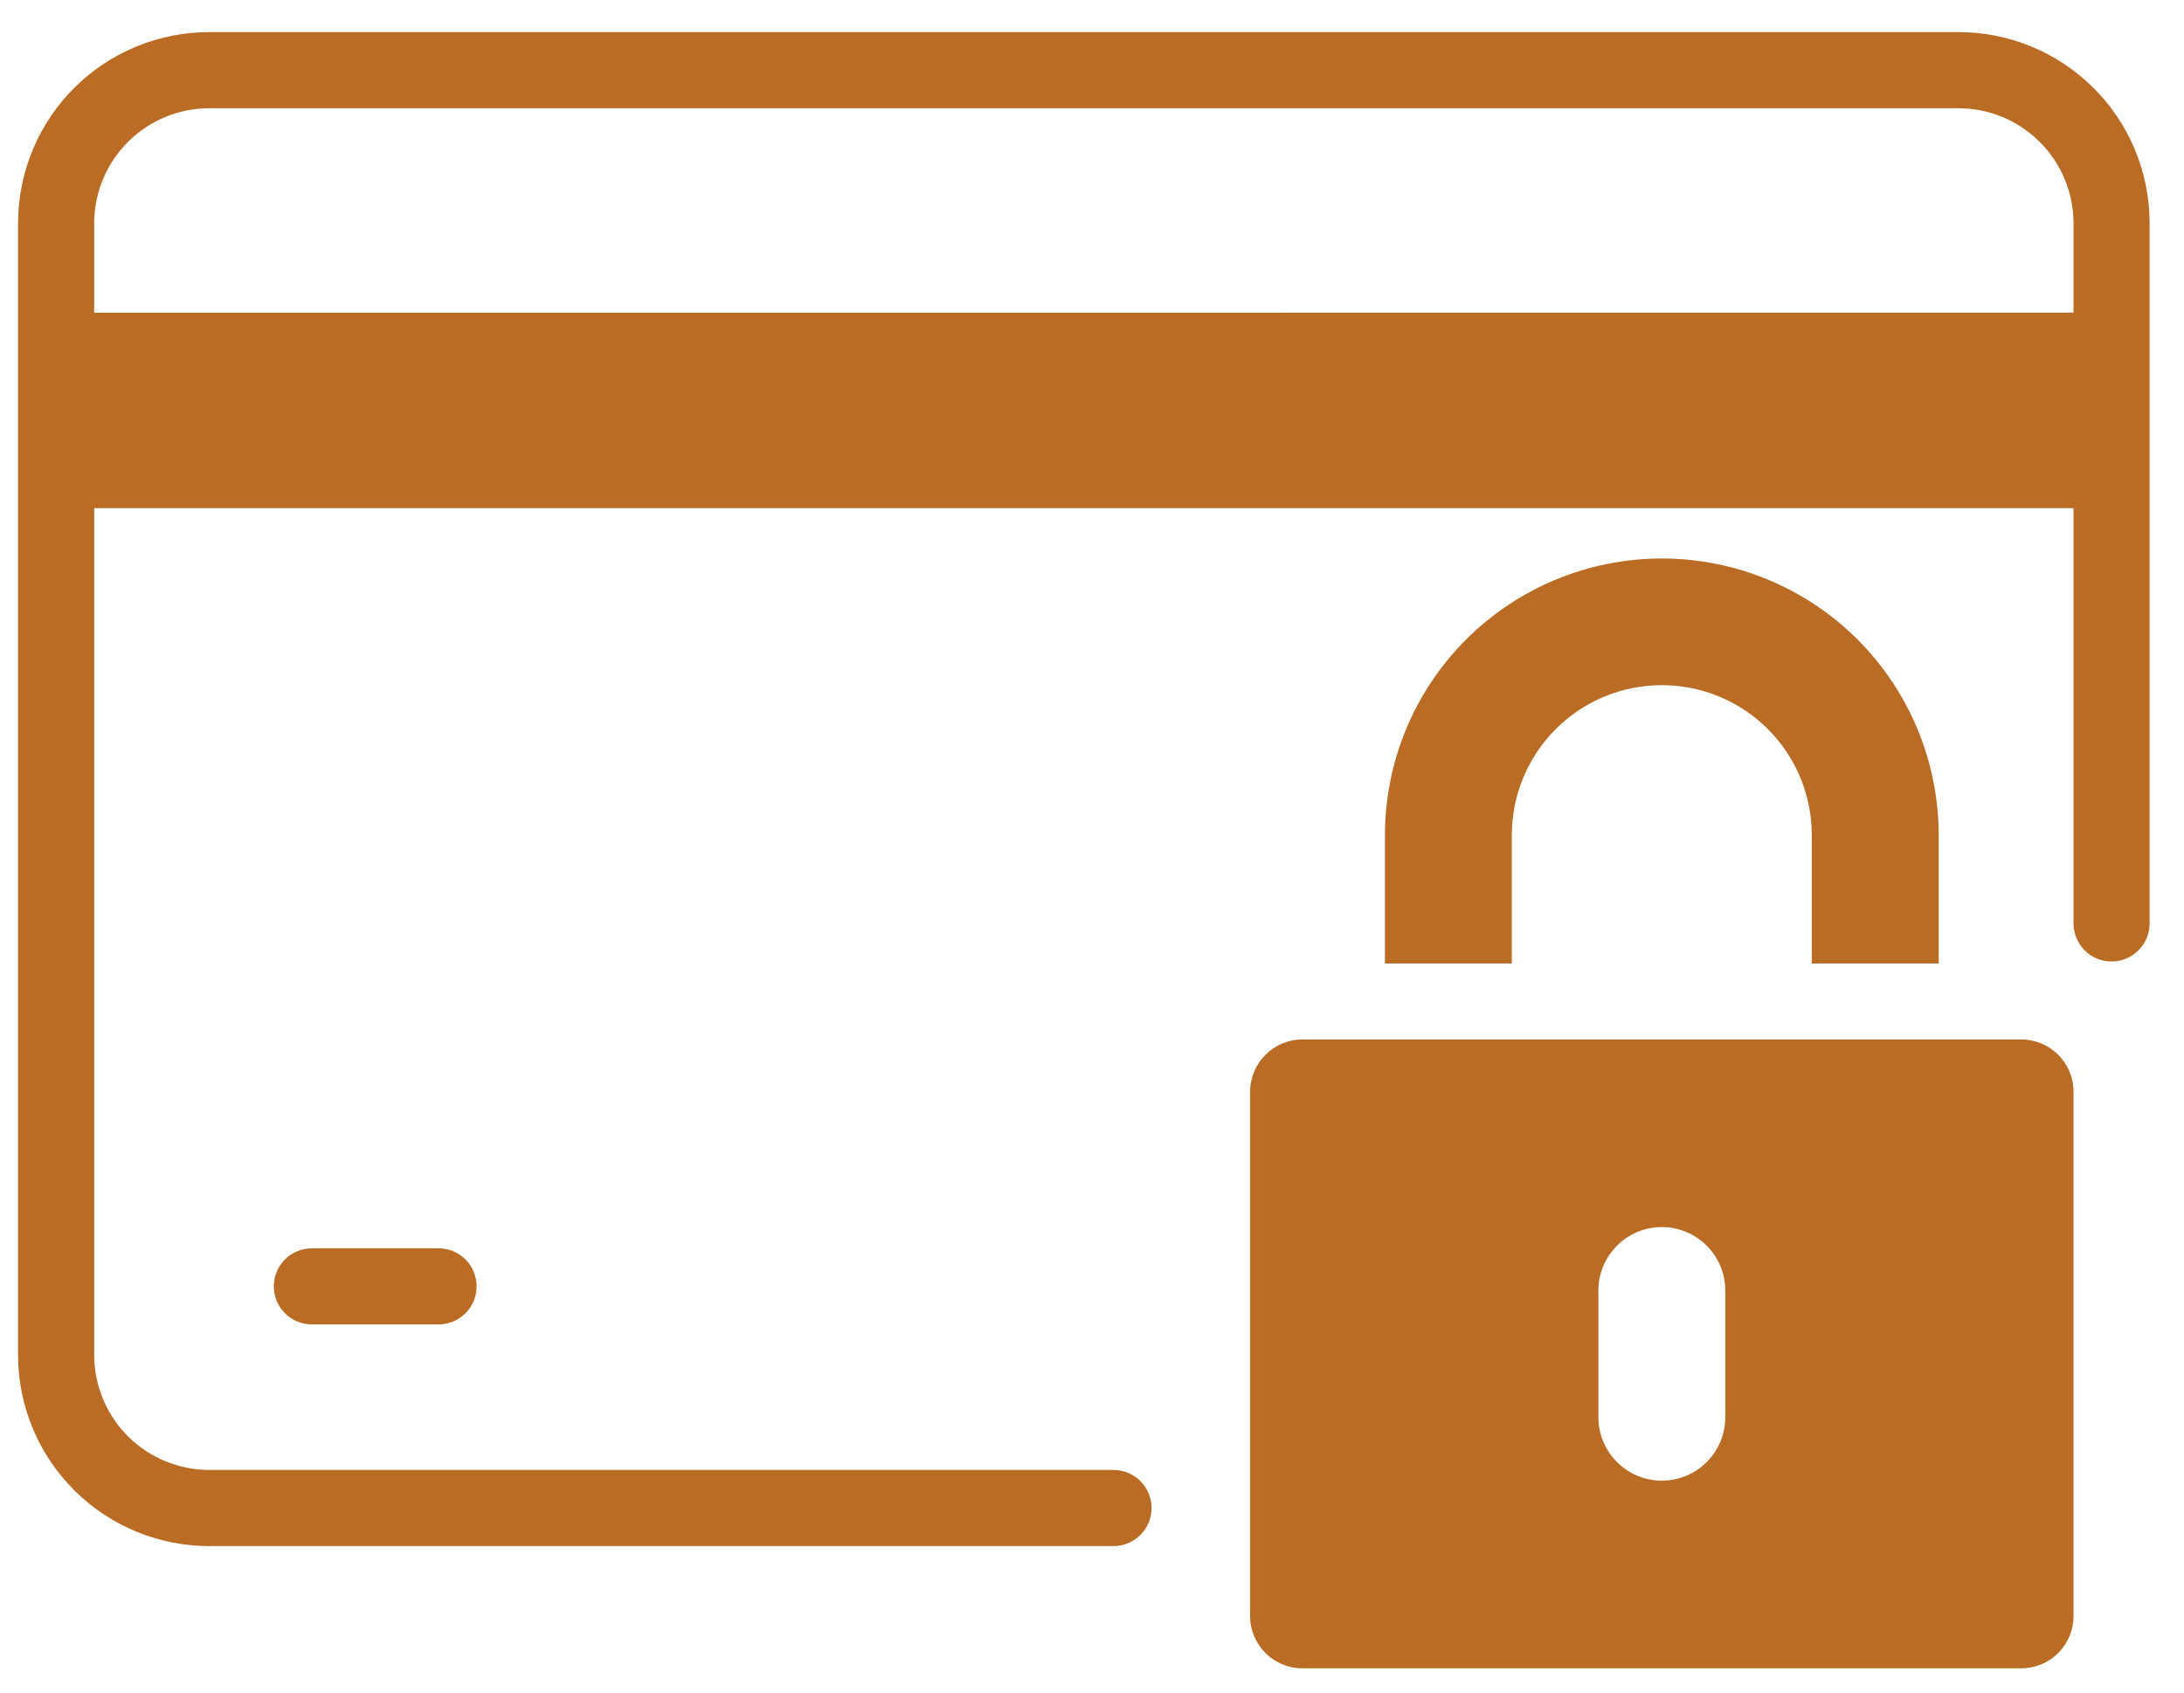
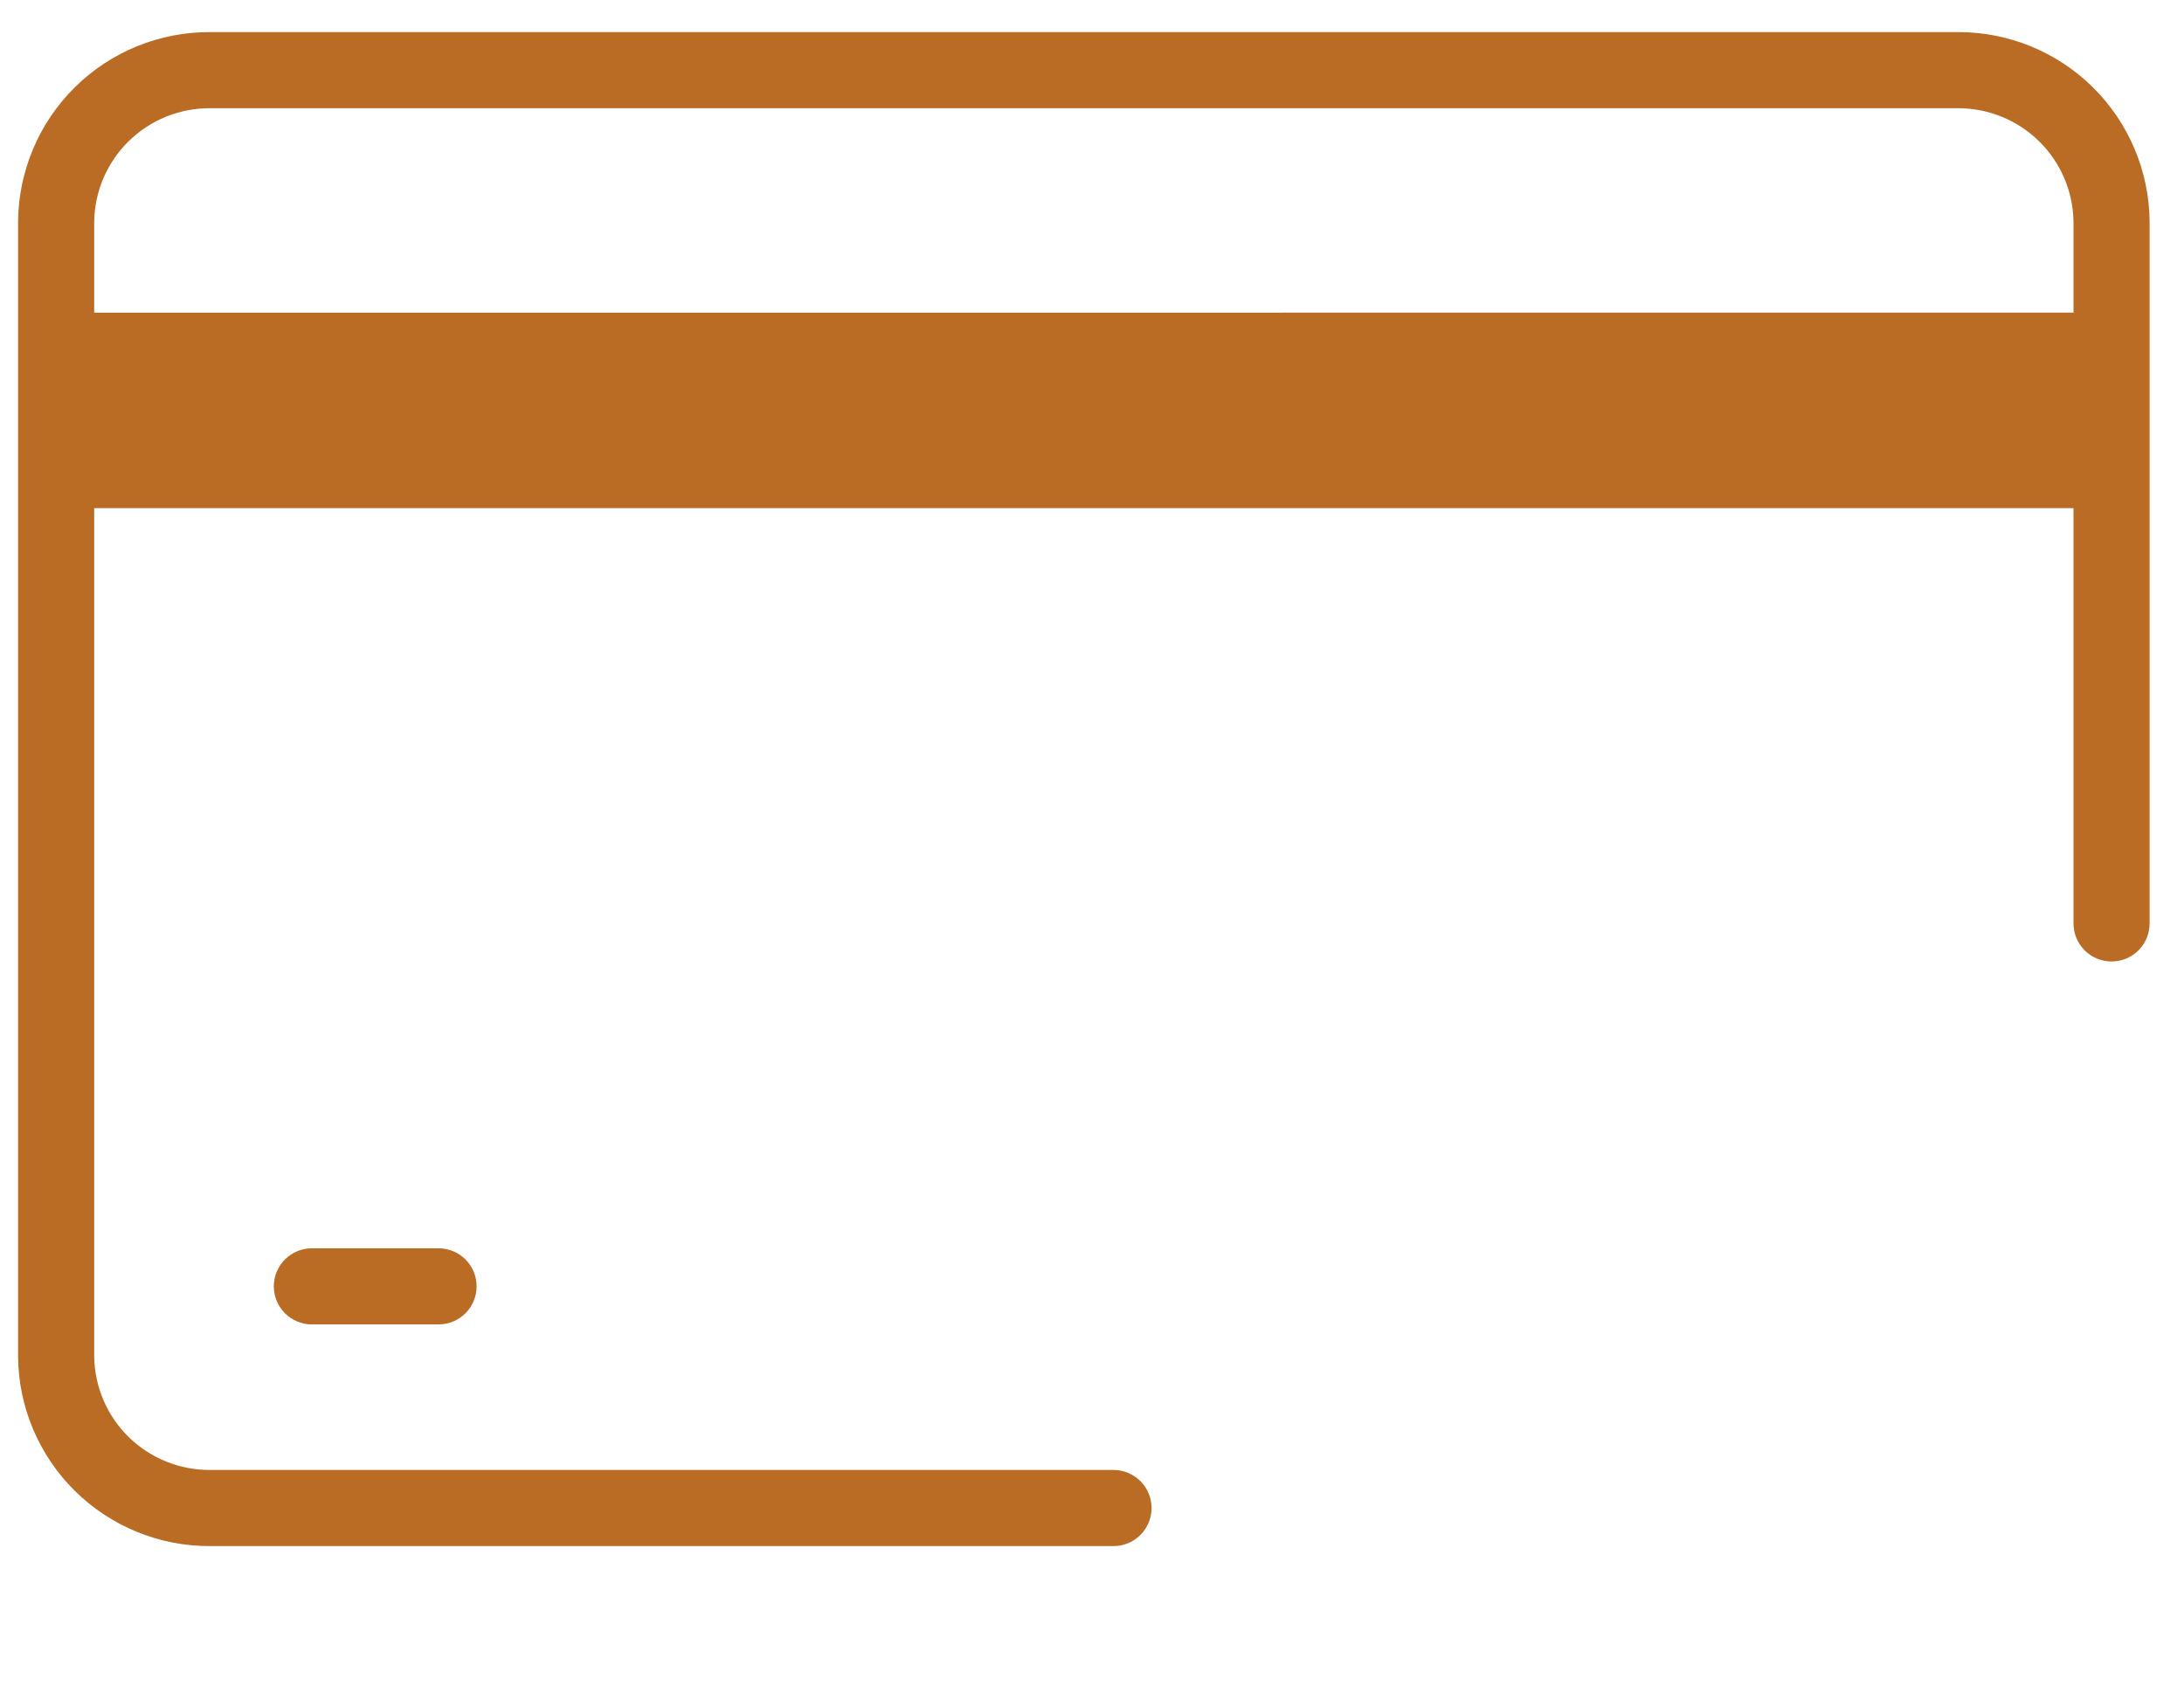
<svg xmlns="http://www.w3.org/2000/svg" width="40" height="31" viewBox="0 0 40 31" fill="none">
  <g id="Group 2478">
-     <path id="Path 1366" d="M27.689 15.296C27.689 14.567 27.979 13.868 28.494 13.353C29.009 12.838 29.707 12.549 30.436 12.549C31.165 12.549 31.863 12.838 32.378 13.353C32.894 13.868 33.183 14.567 33.183 15.296V17.647H35.507V15.3C35.507 13.955 34.973 12.665 34.022 11.714C33.071 10.763 31.781 10.229 30.436 10.229C29.091 10.229 27.801 10.763 26.85 11.714C25.899 12.665 25.365 13.955 25.365 15.3V17.647H27.689V15.296Z" fill="#BA6B24" />
-     <path id="Path 1367" d="M37.024 19.038H23.849C23.597 19.039 23.355 19.14 23.177 19.319C22.998 19.497 22.897 19.739 22.895 19.991V29.603C22.897 29.855 22.998 30.097 23.177 30.276C23.355 30.454 23.597 30.555 23.849 30.556H37.024C37.276 30.555 37.518 30.454 37.697 30.275C37.875 30.097 37.976 29.855 37.977 29.603V19.991C37.976 19.739 37.875 19.497 37.697 19.319C37.518 19.14 37.276 19.04 37.024 19.038ZM31.599 25.957C31.599 26.265 31.476 26.561 31.258 26.778C31.04 26.996 30.745 27.119 30.436 27.119C30.128 27.119 29.833 26.996 29.615 26.778C29.397 26.561 29.274 26.265 29.274 25.957V23.637C29.274 23.328 29.397 23.033 29.615 22.815C29.833 22.597 30.128 22.474 30.436 22.474C30.745 22.474 31.04 22.597 31.258 22.815C31.476 23.033 31.599 23.328 31.599 23.637V25.957Z" fill="#BA6B24" />
-     <path id="Path 1368" d="M35.85 0.588H3.851C2.924 0.583 2.033 0.945 1.373 1.596C0.713 2.247 0.339 3.133 0.331 4.06V24.844C0.338 25.771 0.713 26.657 1.373 27.308C2.033 27.959 2.924 28.322 3.851 28.317H20.394C20.579 28.317 20.756 28.244 20.887 28.113C21.017 27.982 21.091 27.805 21.091 27.62C21.091 27.435 21.017 27.258 20.887 27.127C20.756 26.997 20.579 26.923 20.394 26.923H3.851C3.294 26.927 2.758 26.711 2.359 26.322C1.961 25.933 1.733 25.401 1.725 24.844V9.307H37.976V16.913C37.976 17.098 38.05 17.275 38.18 17.406C38.311 17.537 38.488 17.61 38.673 17.61C38.858 17.61 39.035 17.537 39.166 17.406C39.297 17.275 39.37 17.098 39.37 16.913V4.06C39.363 3.133 38.988 2.247 38.328 1.596C37.668 0.945 36.777 0.583 35.85 0.588ZM1.725 5.727V4.06C1.733 3.503 1.962 2.972 2.36 2.583C2.758 2.194 3.294 1.978 3.851 1.982H35.85C36.407 1.978 36.943 2.194 37.341 2.583C37.74 2.972 37.968 3.503 37.976 4.06V5.726L1.725 5.727Z" fill="#BA6B24" />
+     <path id="Path 1368" d="M35.85 0.588H3.851C2.924 0.583 2.033 0.945 1.373 1.596C0.713 2.247 0.339 3.133 0.331 4.06V24.844C0.338 25.771 0.713 26.657 1.373 27.308C2.033 27.959 2.924 28.322 3.851 28.317H20.394C20.579 28.317 20.756 28.244 20.887 28.113C21.017 27.982 21.091 27.805 21.091 27.62C21.091 27.435 21.017 27.258 20.887 27.127C20.756 26.997 20.579 26.923 20.394 26.923H3.851C3.294 26.927 2.758 26.711 2.359 26.322C1.961 25.933 1.733 25.401 1.725 24.844V9.307H37.976V16.913C37.976 17.098 38.05 17.275 38.18 17.406C38.311 17.537 38.488 17.61 38.673 17.61C38.858 17.61 39.035 17.537 39.166 17.406C39.297 17.275 39.37 17.098 39.37 16.913V4.06C39.363 3.133 38.988 2.247 38.328 1.596C37.668 0.945 36.777 0.583 35.85 0.588ZM1.725 5.727V4.06C1.733 3.503 1.962 2.972 2.36 2.583C2.758 2.194 3.294 1.978 3.851 1.982H35.85C36.407 1.978 36.943 2.194 37.341 2.583C37.74 2.972 37.968 3.503 37.976 4.06V5.726L1.725 5.727" fill="#BA6B24" />
    <path id="Path 1369" d="M5.712 22.863C5.527 22.863 5.35 22.937 5.219 23.067C5.088 23.198 5.015 23.375 5.015 23.56C5.015 23.745 5.088 23.922 5.219 24.053C5.35 24.184 5.527 24.257 5.712 24.257H8.032C8.217 24.257 8.394 24.184 8.525 24.053C8.656 23.922 8.729 23.745 8.729 23.56C8.729 23.375 8.656 23.198 8.525 23.067C8.394 22.937 8.217 22.863 8.032 22.863H5.712Z" fill="#BA6B24" />
  </g>
</svg>